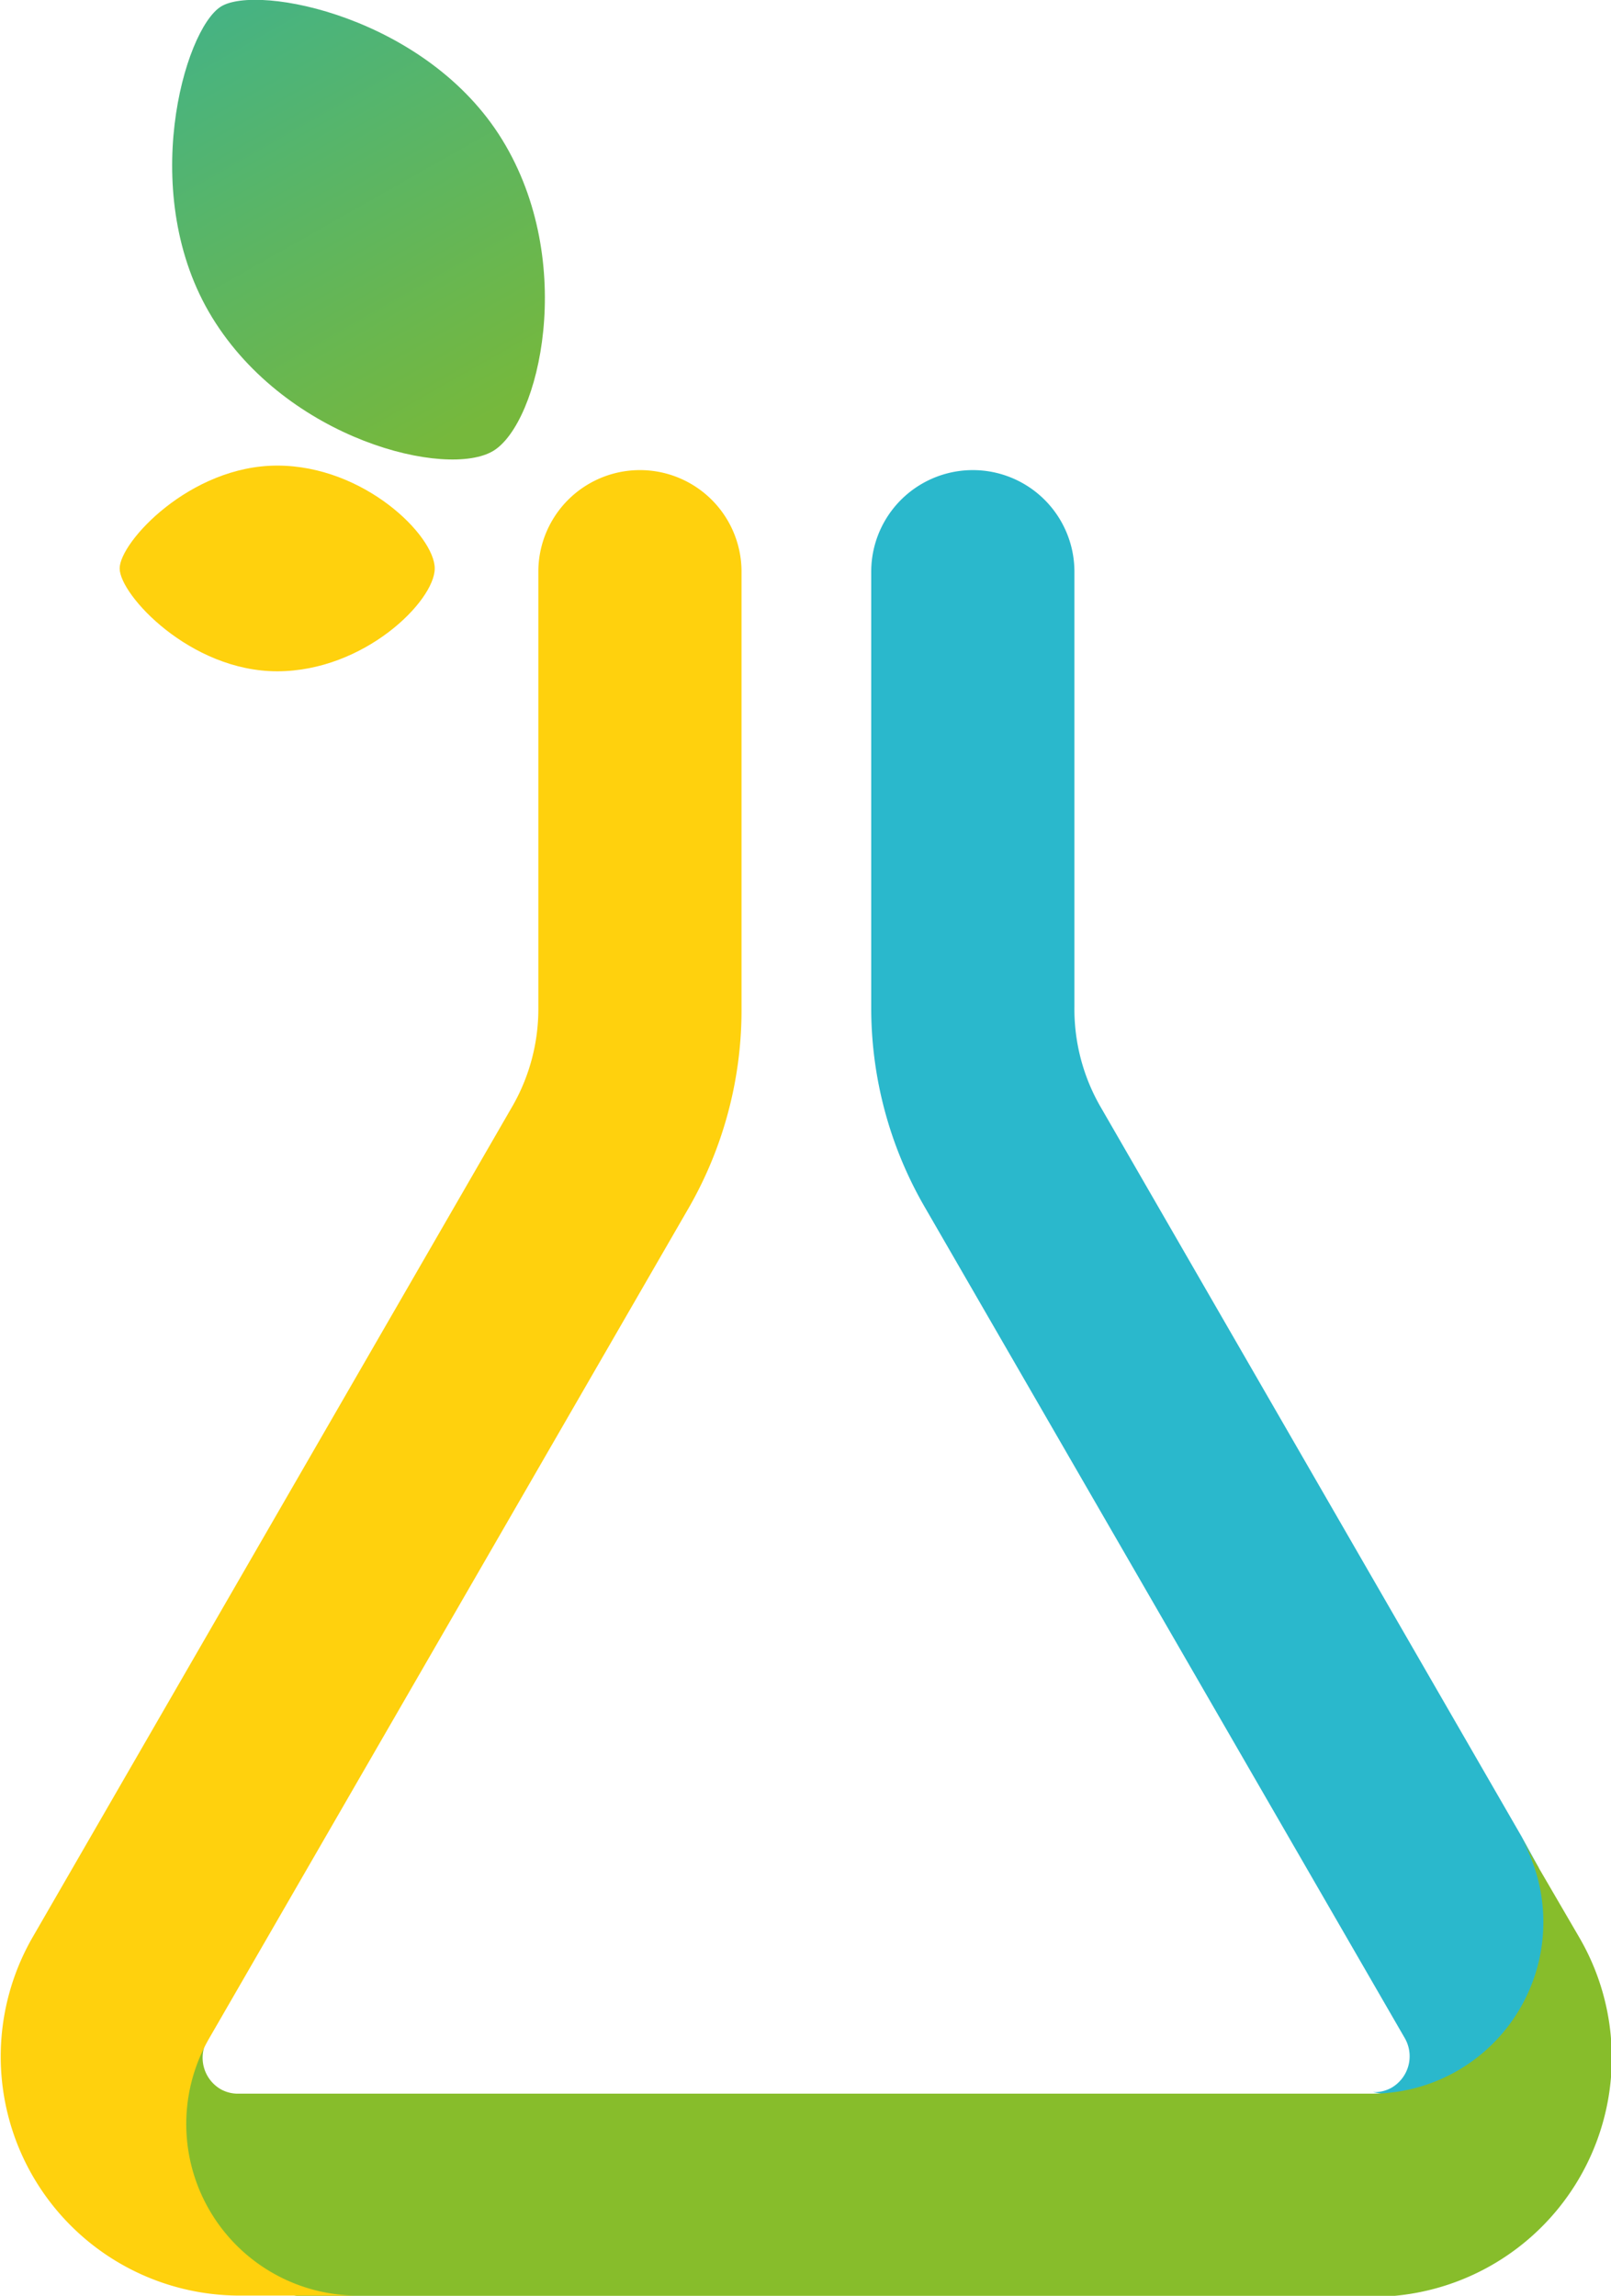
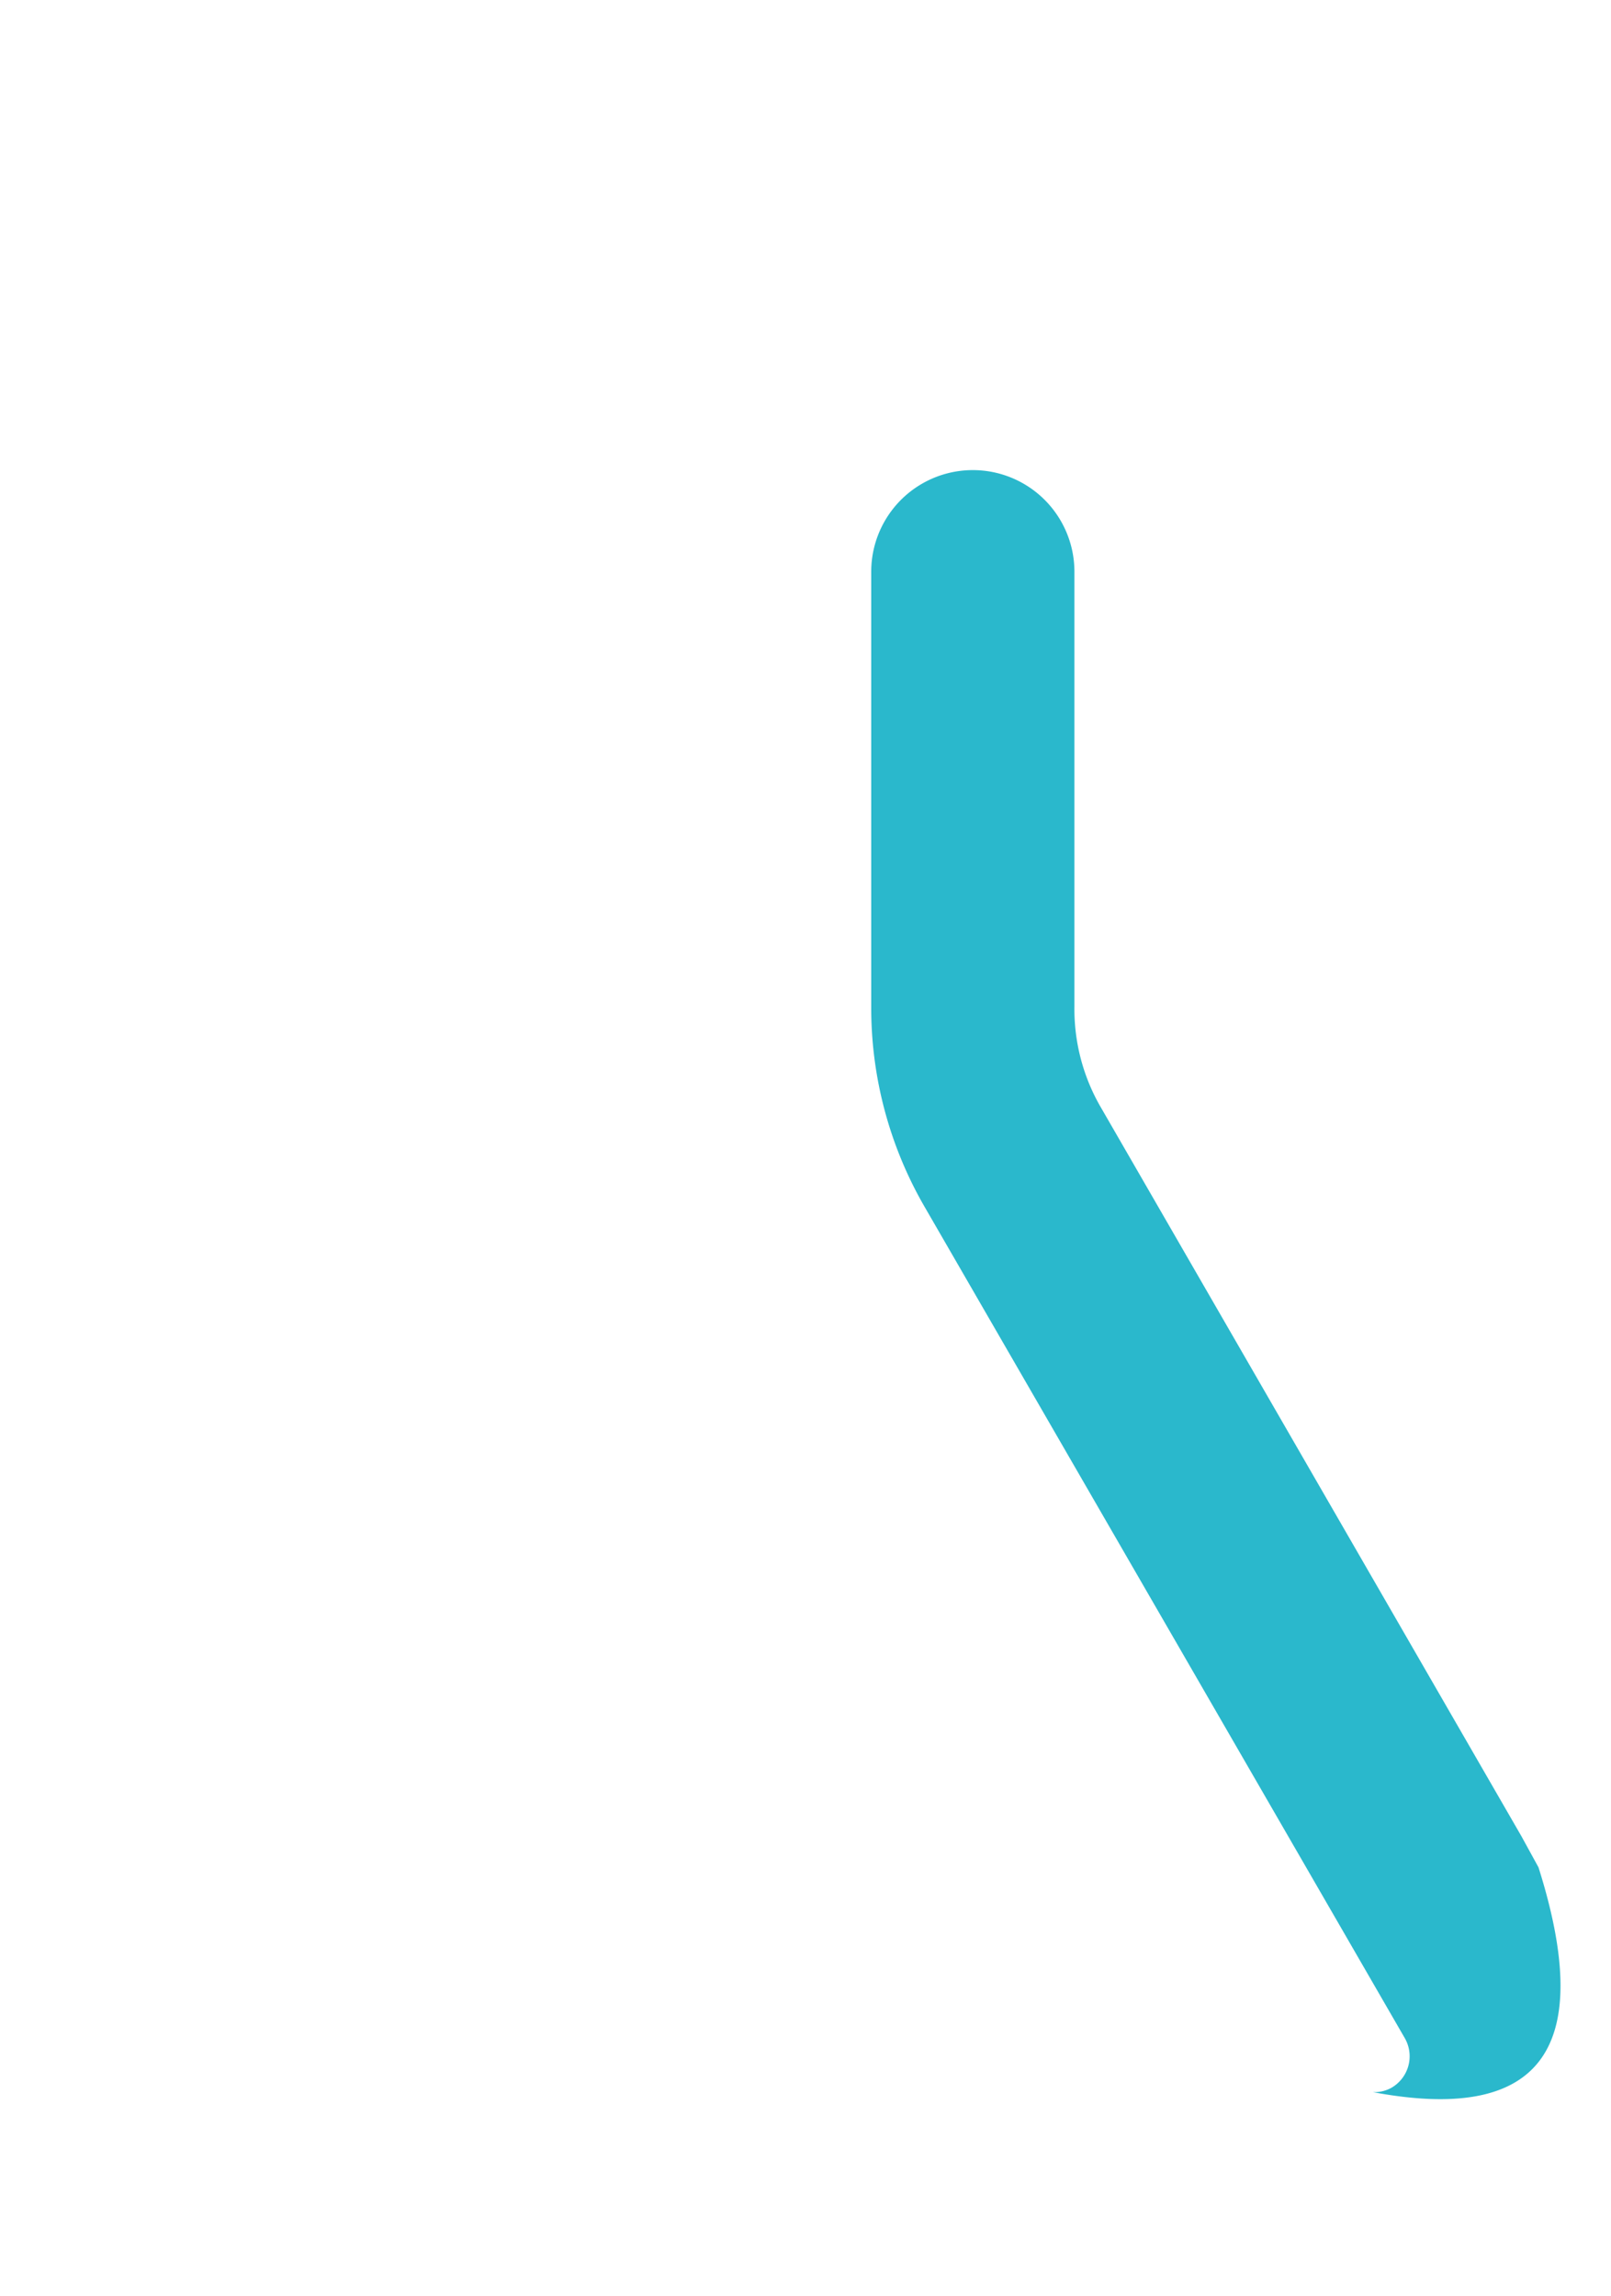
<svg xmlns="http://www.w3.org/2000/svg" id="Visitcard" viewBox="0 0 64.22 91.52">
  <defs>
    <style>.cls-1{fill:#ffd10d;}.cls-2{fill:url(#linear-gradient);}.cls-3{fill:#2ab8cc;}.cls-4{fill:#87bd2b;}</style>
    <linearGradient id="linear-gradient" x1="131.72" y1="289.17" x2="141.4" y2="306.23" gradientUnits="userSpaceOnUse">
      <stop offset="0" stop-color="#45b384" />
      <stop offset="1" stop-color="#76b83c" />
    </linearGradient>
  </defs>
  <title>ceii.ru-icon</title>
-   <path id="_Path_" data-name="&lt;Path&gt;" class="cls-1" d="M140,311.87c0,1.3-2.81,4.1-6.28,4.1s-6.28-3.05-6.28-4.1,2.81-4.1,6.28-4.1S140,310.57,140,311.87Z" transform="translate(-122.67 -289.21)" />
-   <path id="_Path_2" data-name="&lt;Path&gt;" class="cls-2" d="M142.34,307.18c-1.83,1.12-8.21-.42-11.21-5.31s-1.12-11.49.35-12.4,8.21,0.42,11.21,5.31S144.17,306.06,142.34,307.18Z" transform="translate(-122.67 -289.21)" />
  <path class="cls-3" d="M184,363.65l-0.68-1.24-16.82-29.15a7.79,7.79,0,0,1-1-3.9V312a4,4,0,1,0-8.1,0v17.34a15.84,15.84,0,0,0,2.1,7.93l19.16,33.17h0a1.45,1.45,0,0,1-.53,2,1.41,1.41,0,0,1-.73.17C183.86,373.82,186.37,371.15,184,363.65Z" transform="translate(-122.67 -289.21)" />
-   <path class="cls-4" d="M185.63,366.45l-2.33-4a6.84,6.84,0,0,1-5.94,10.22H132.21a1.41,1.41,0,0,1-.73-0.17,1.45,1.45,0,0,1-.53-2h0c-3.81-.61-1.67,9.64,3.82,10.27h42.64A9.53,9.53,0,0,0,185.63,366.45Z" transform="translate(-122.67 -289.21)" />
-   <path class="cls-1" d="M152.23,329.36V312a4,4,0,1,0-8.1,0v17.35a7.79,7.79,0,0,1-1,3.9l-19.18,33.22a9.53,9.53,0,0,0,8.25,14.25h4.67A6.84,6.84,0,0,1,131,370.48l19.16-33.18A15.84,15.84,0,0,0,152.23,329.36Z" transform="translate(-122.67 -289.21)" />
</svg>